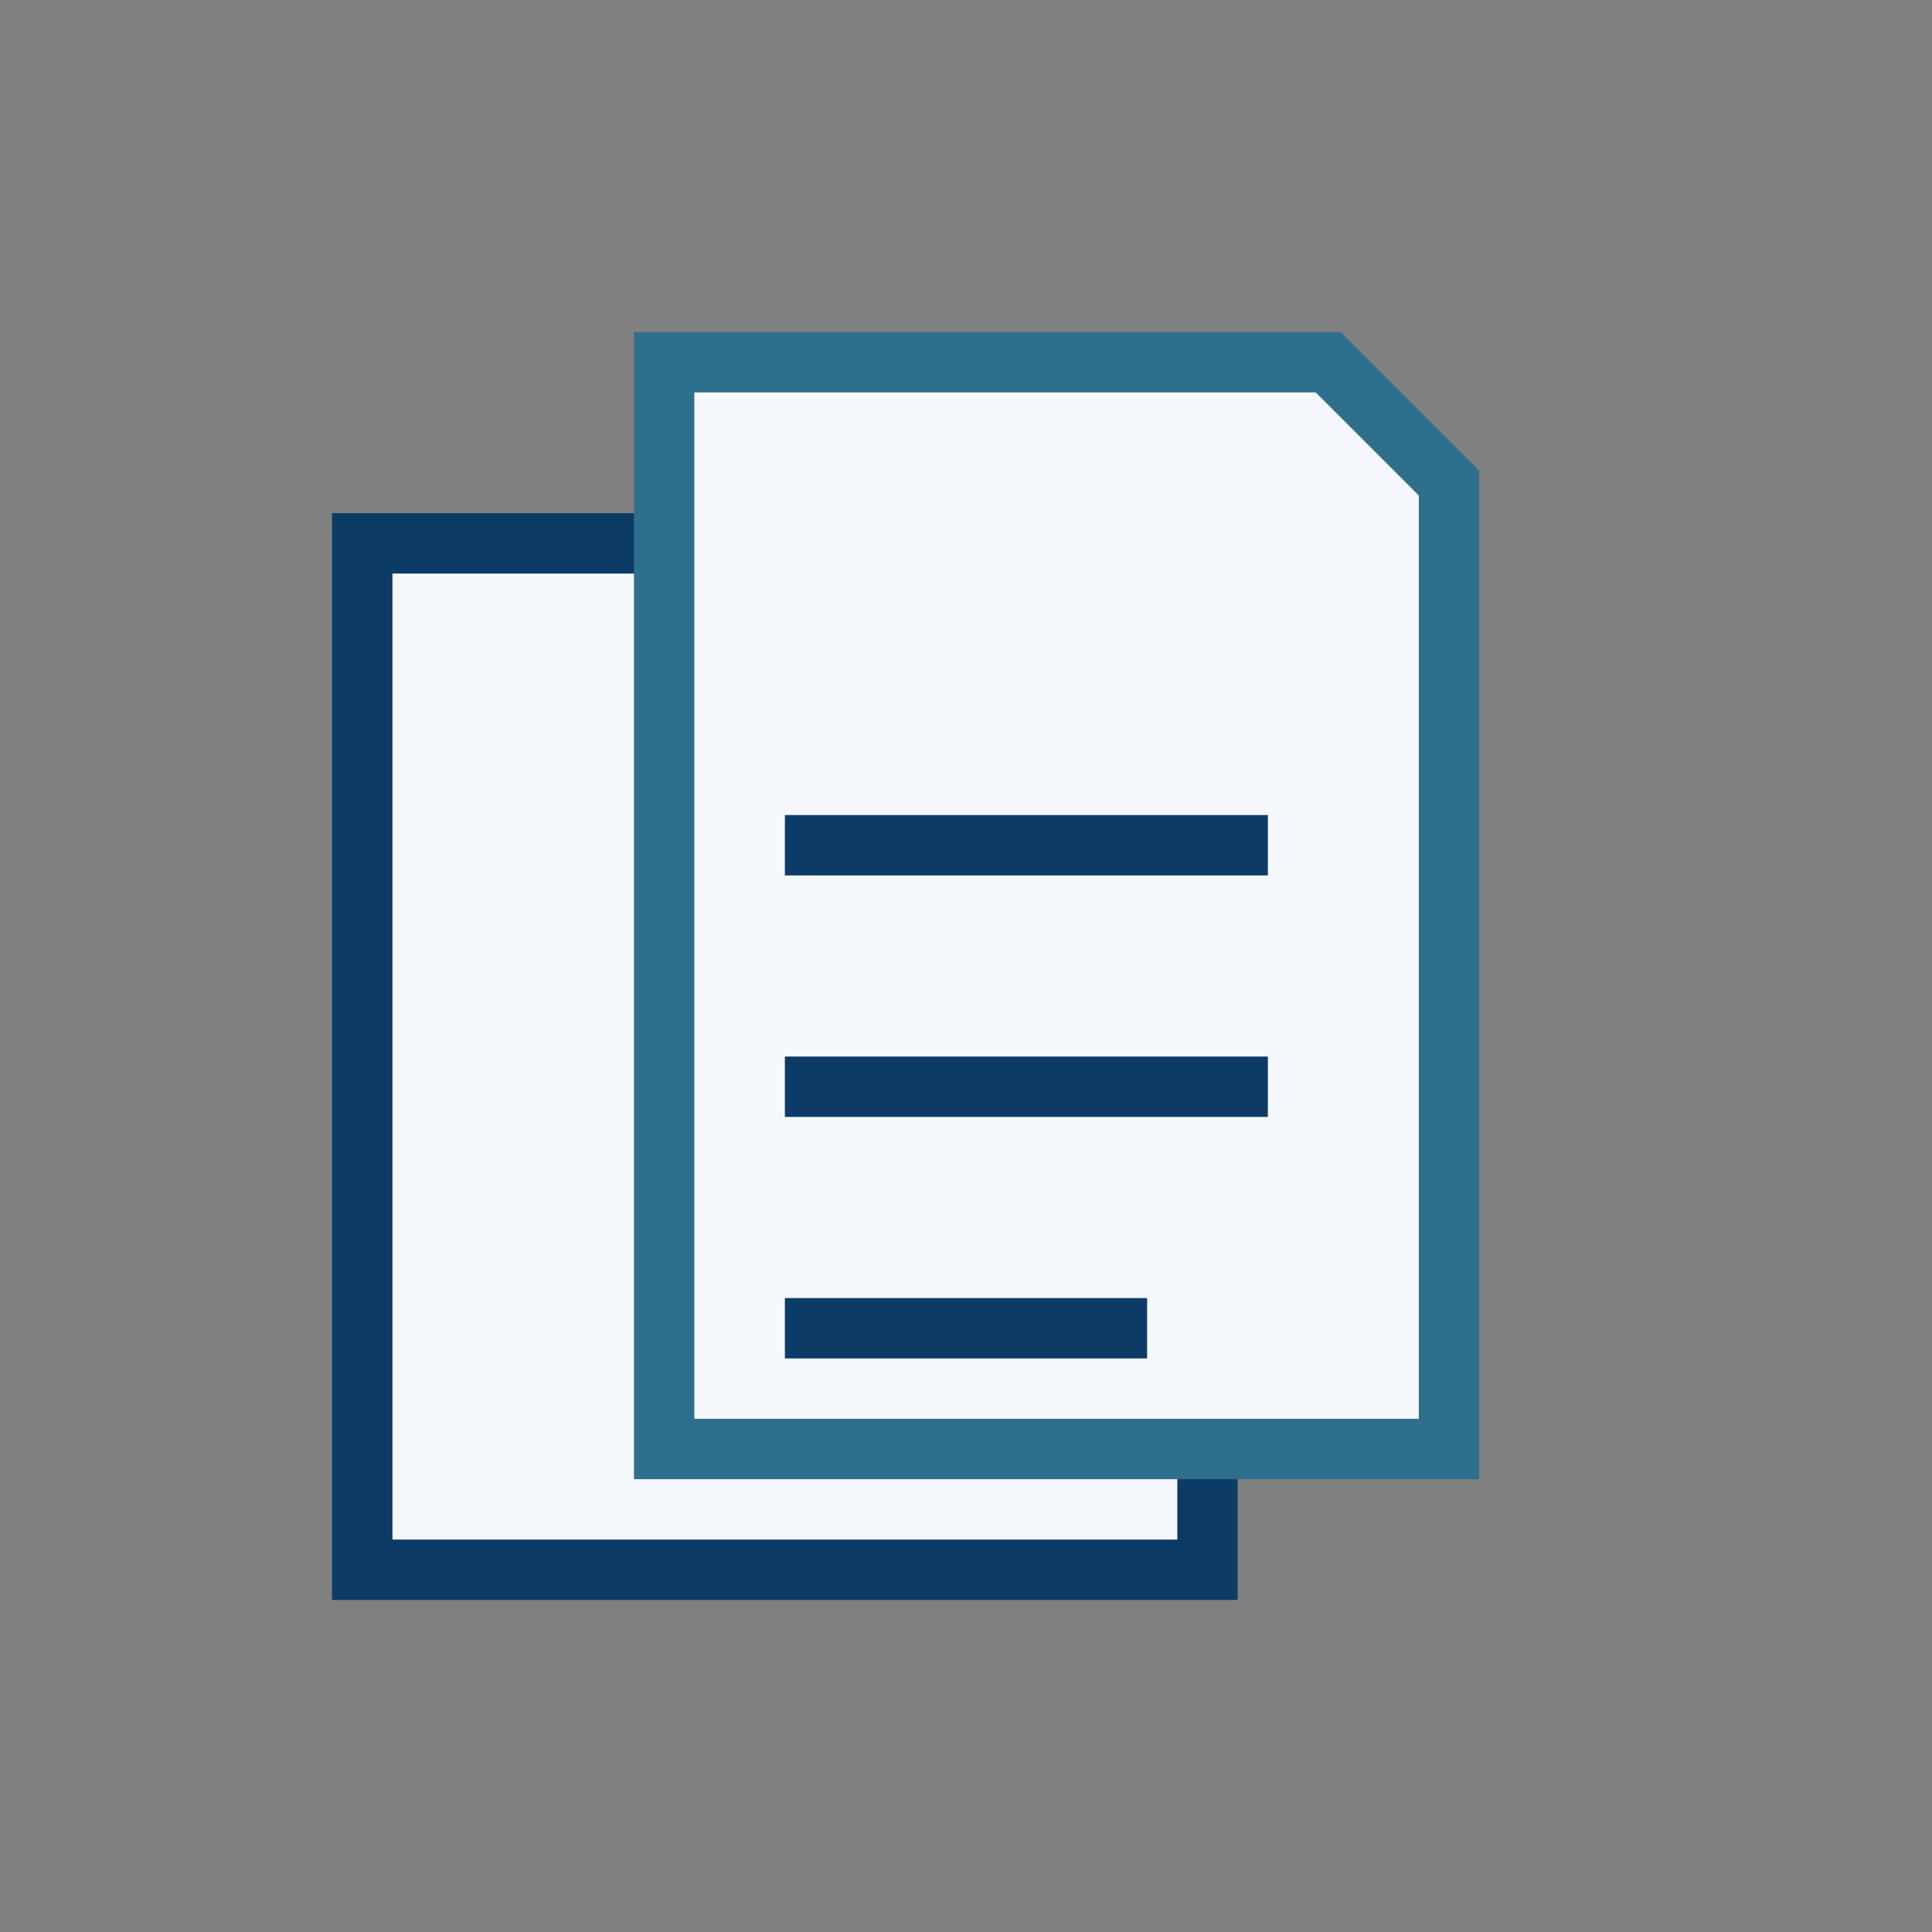
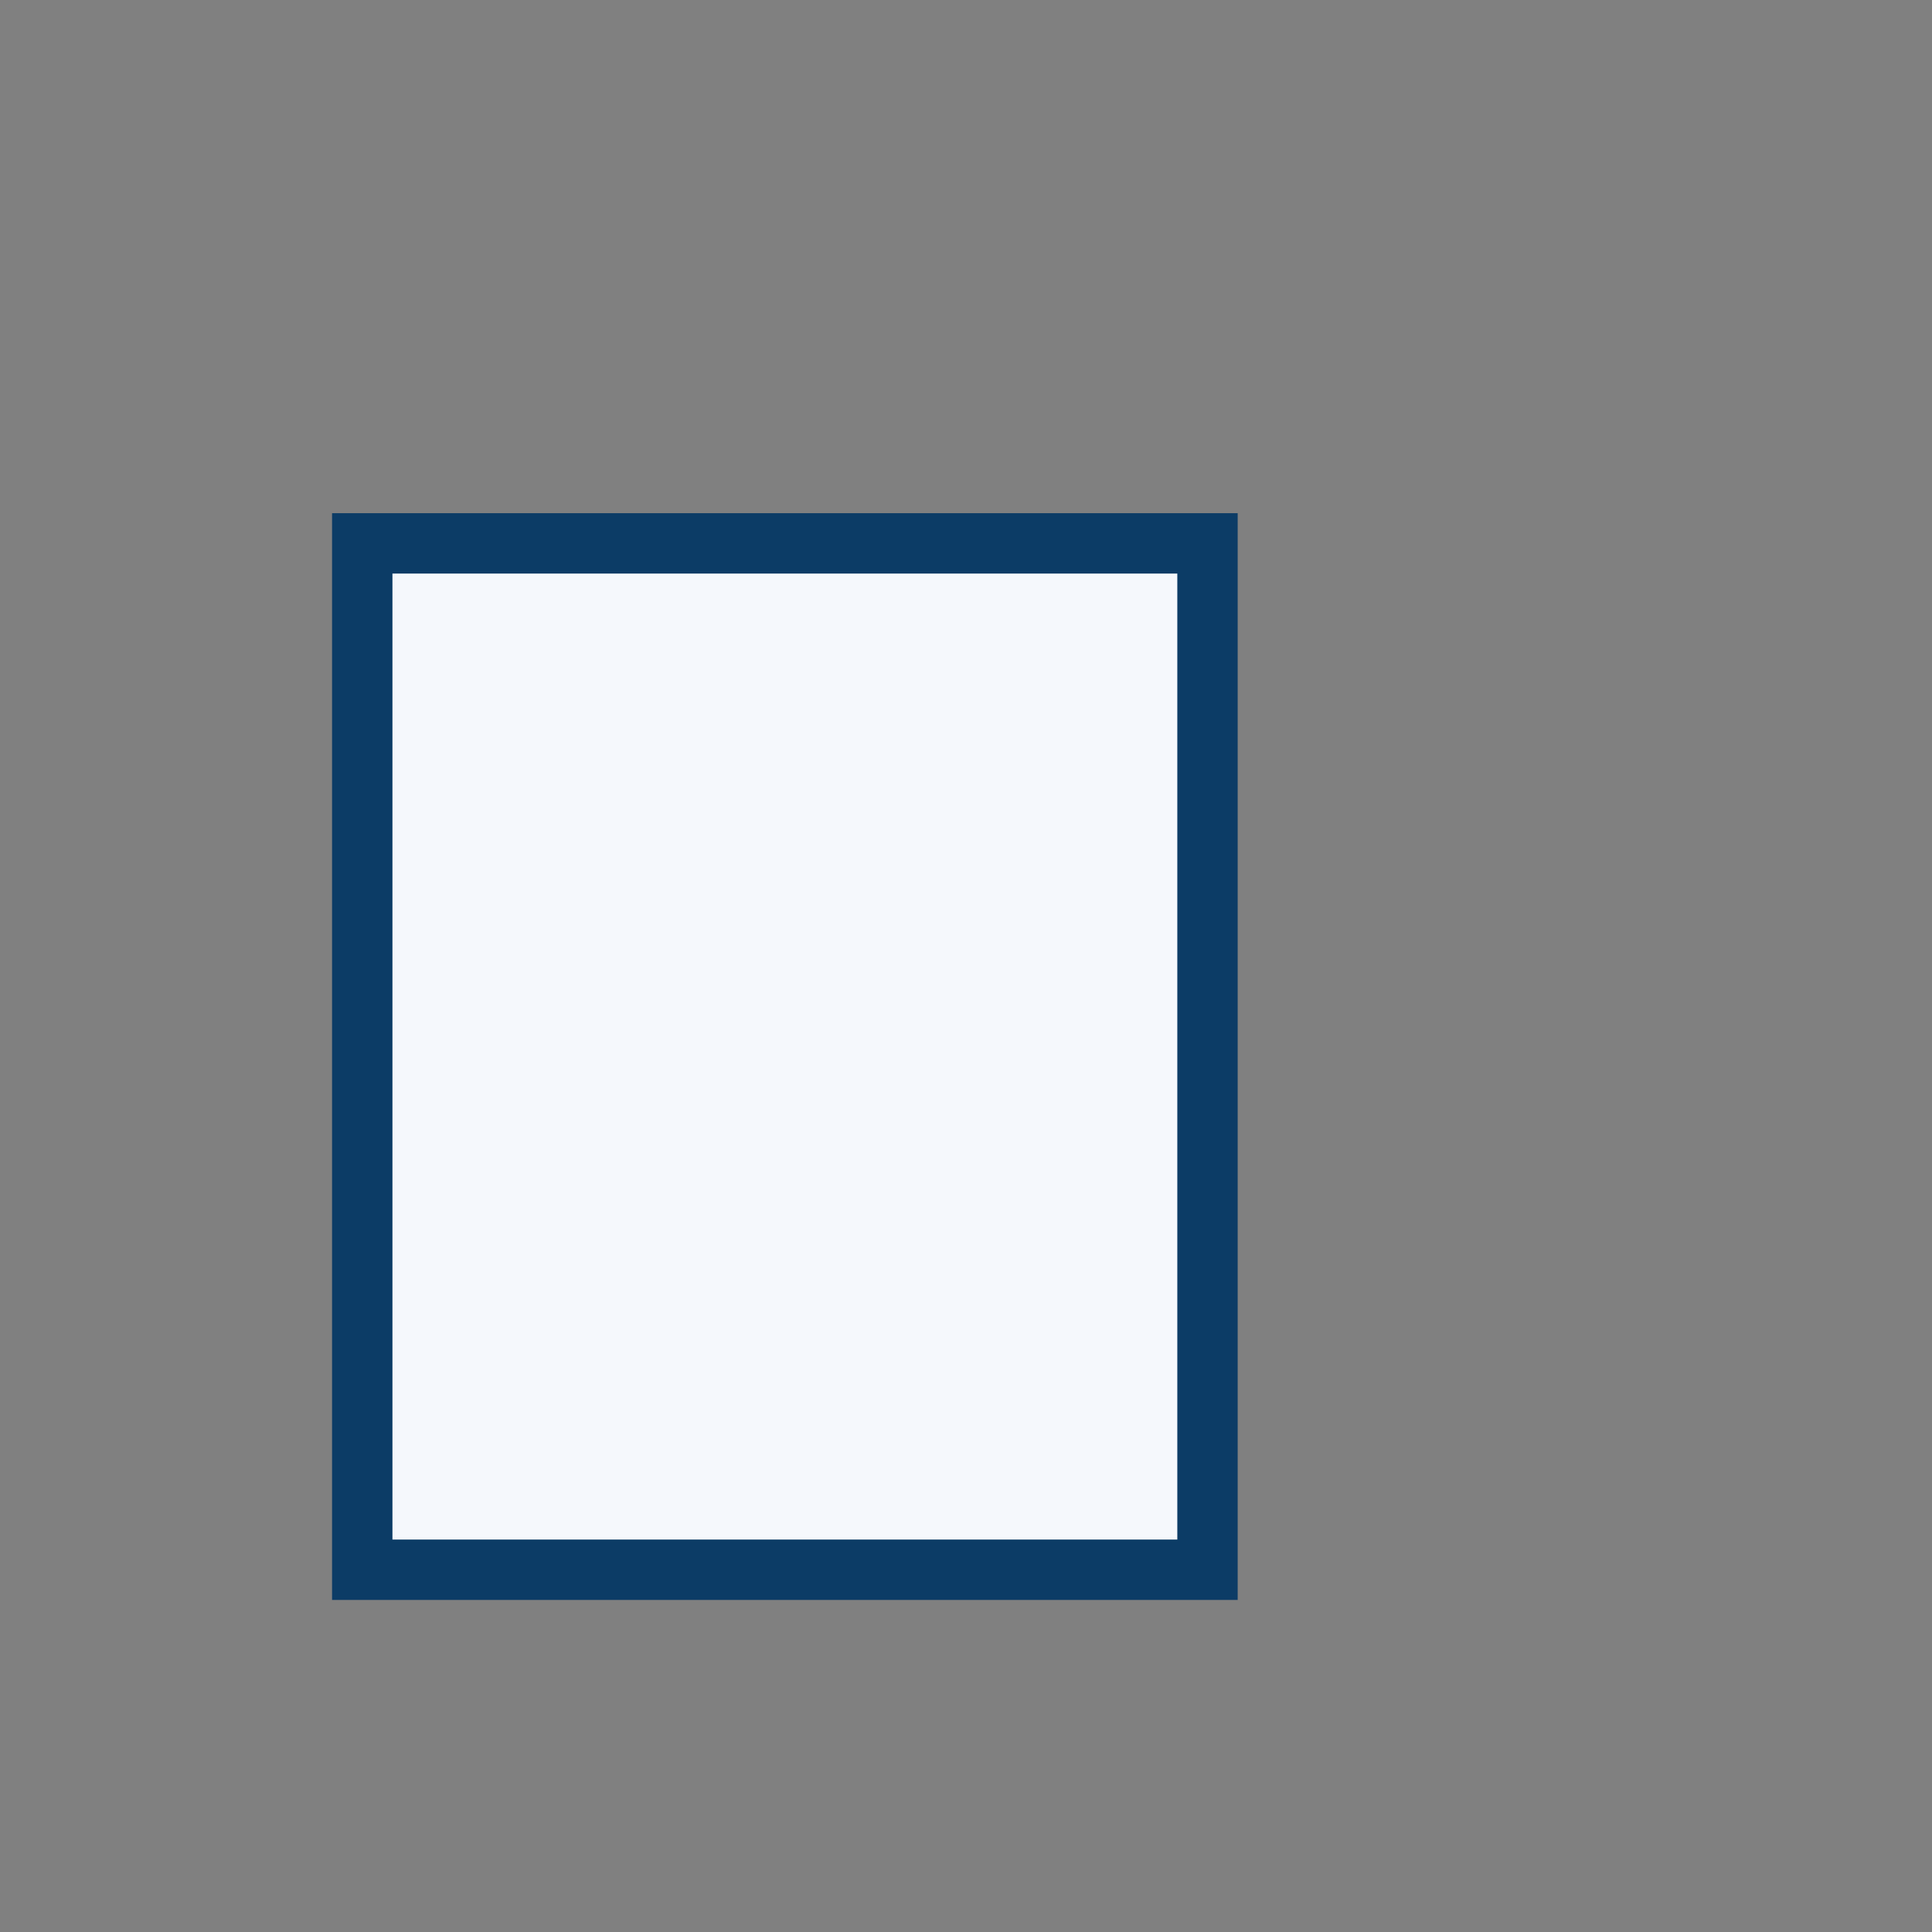
<svg xmlns="http://www.w3.org/2000/svg" width="32" height="32" viewBox="0 0 32 32">
  <rect x="0" y="0" width="32" height="32" fill="#808080" stroke="none" />
  <path fill="#F5F8FC" stroke="#0C3C66" d="M6 9h14v17H6z" />
-   <path fill="#F5F8FC" stroke="#2E6F8E" d="M11 6h11l2 2v16H11z" />
-   <path stroke="#0C3C66" d="M13 14h8M13 18h8M13 22h6" />
</svg>